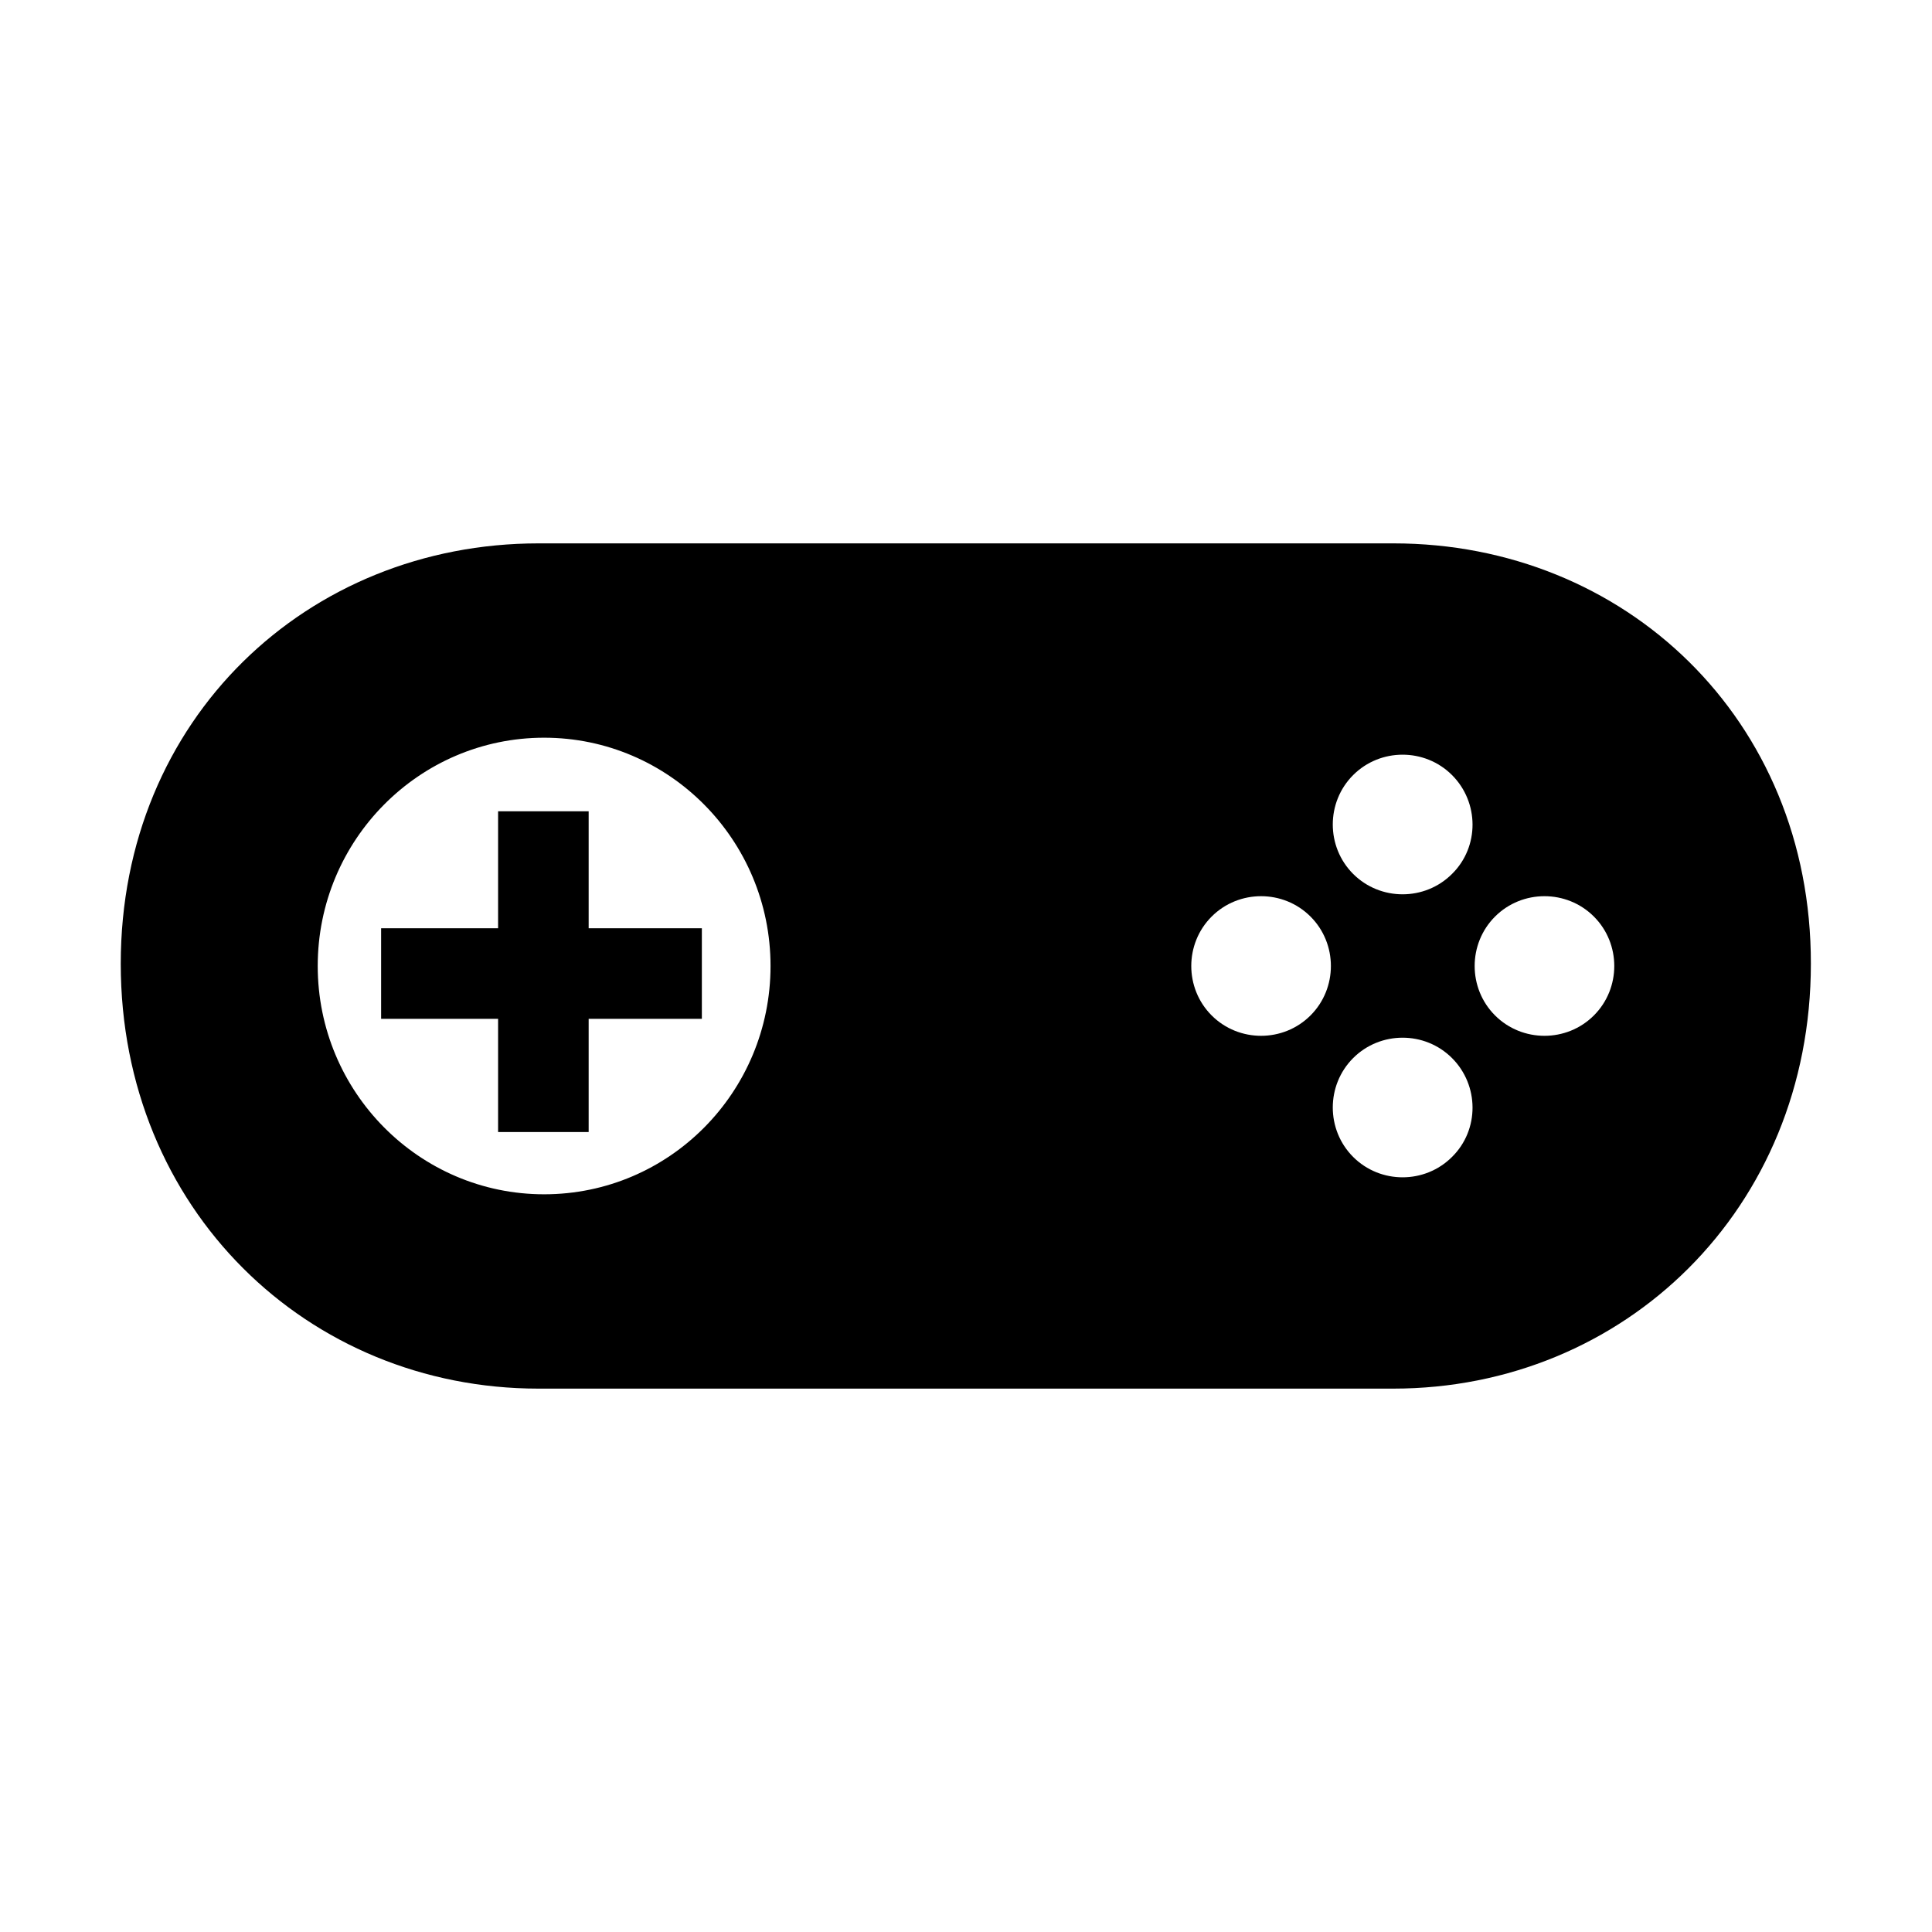
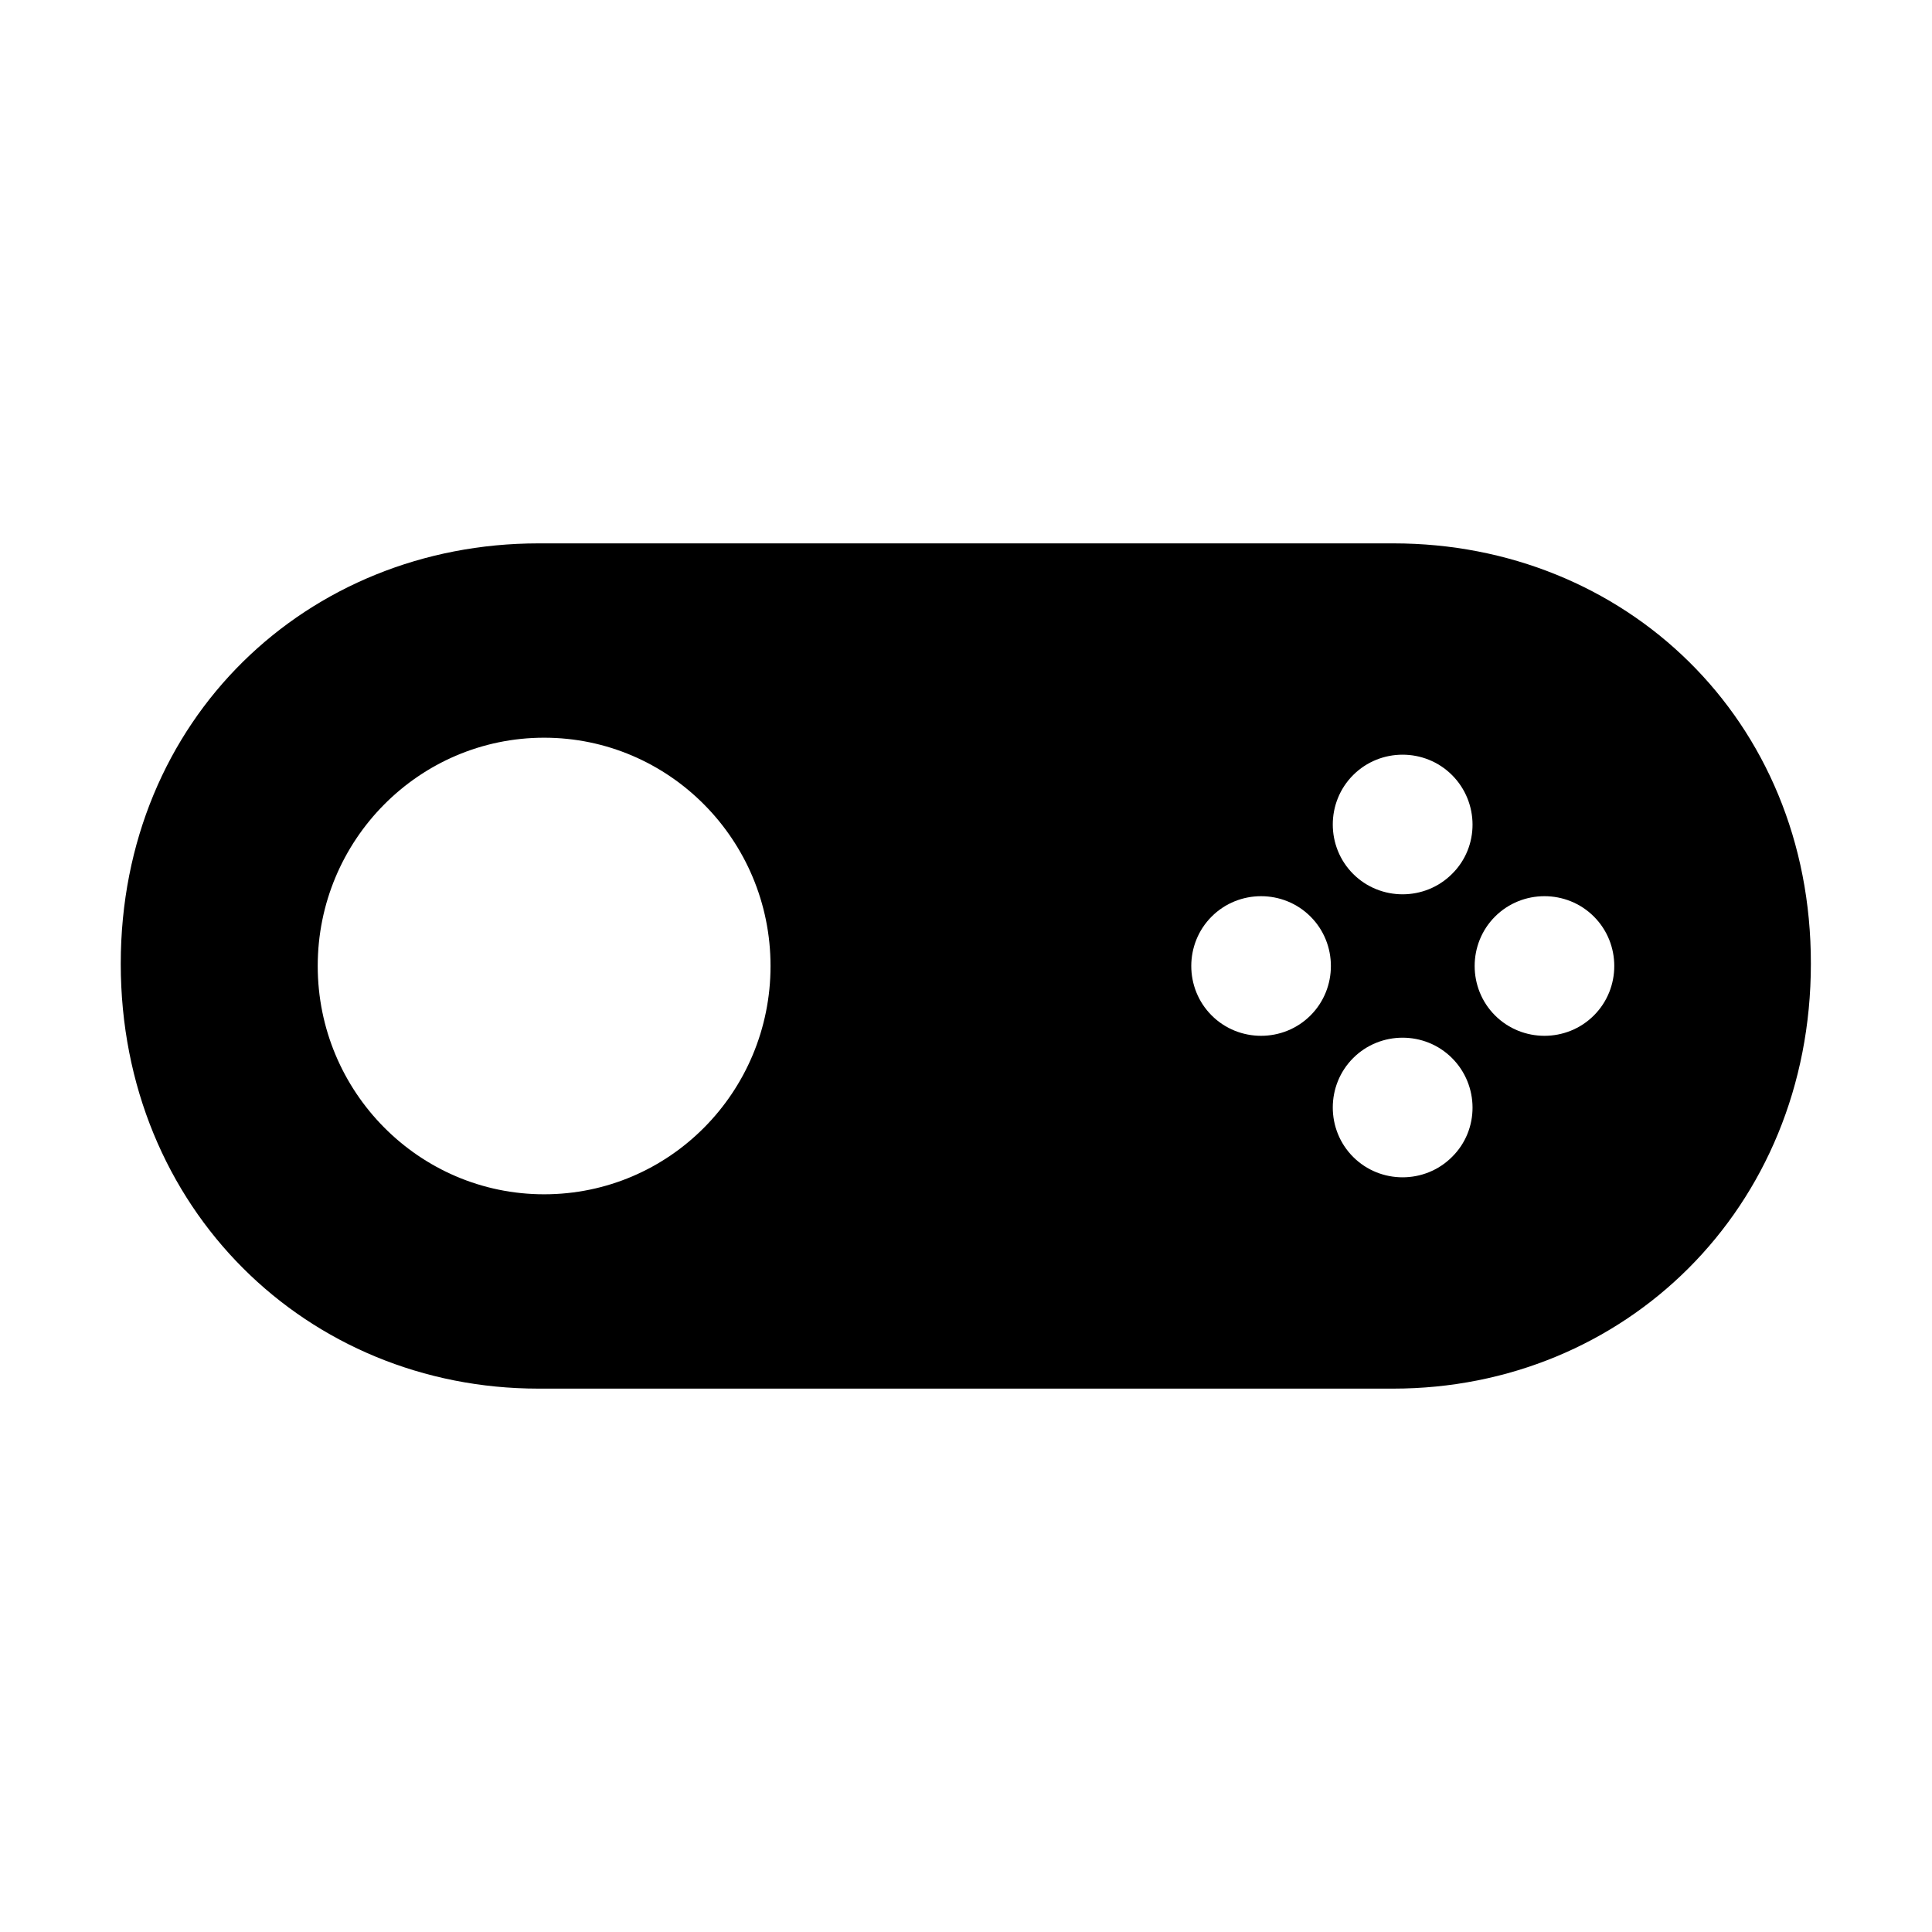
<svg xmlns="http://www.w3.org/2000/svg" viewBox="0 0 512 512">
-   <path d="M156 215h-24v31h-31v24h31v30h24v-30h30v-24h-30z" />
  <path d="M369.3 144H142.7C81.5 144 32 190.5 32 255.4c0 65 49.5 112.6 110.7 112.6h226.5c61.2 0 110.7-47.6 110.7-112.6.1-64.9-49.4-111.4-110.6-111.4zM144.2 316.5c-33.1 0-60-27.1-60-60.5s26.9-60.5 60-60.5 60 27.1 60 60.5-26.8 60.5-60 60.5zm203.1-47.4c-7.2 7.2-19 7.2-26.2 0-7.2-7.2-7.2-19 0-26.2 7.2-7.2 19-7.2 26.2 0 7.2 7.2 7.2 19 0 26.2zm37.5 37.5c-7.2 7.2-19 7.2-26.2 0-7.2-7.2-7.2-19 0-26.2 7.2-7.2 19-7.2 26.2 0s7.3 19 0 26.2zm0-75c-7.2 7.2-19 7.2-26.2 0-7.2-7.2-7.2-19 0-26.2 7.2-7.2 19-7.2 26.2 0s7.3 19 0 26.2zm37.6 37.5c-7.2 7.2-19 7.2-26.2 0s-7.2-19 0-26.2c7.2-7.2 19-7.2 26.2 0 7.2 7.2 7.2 19 0 26.2z" />
</svg>